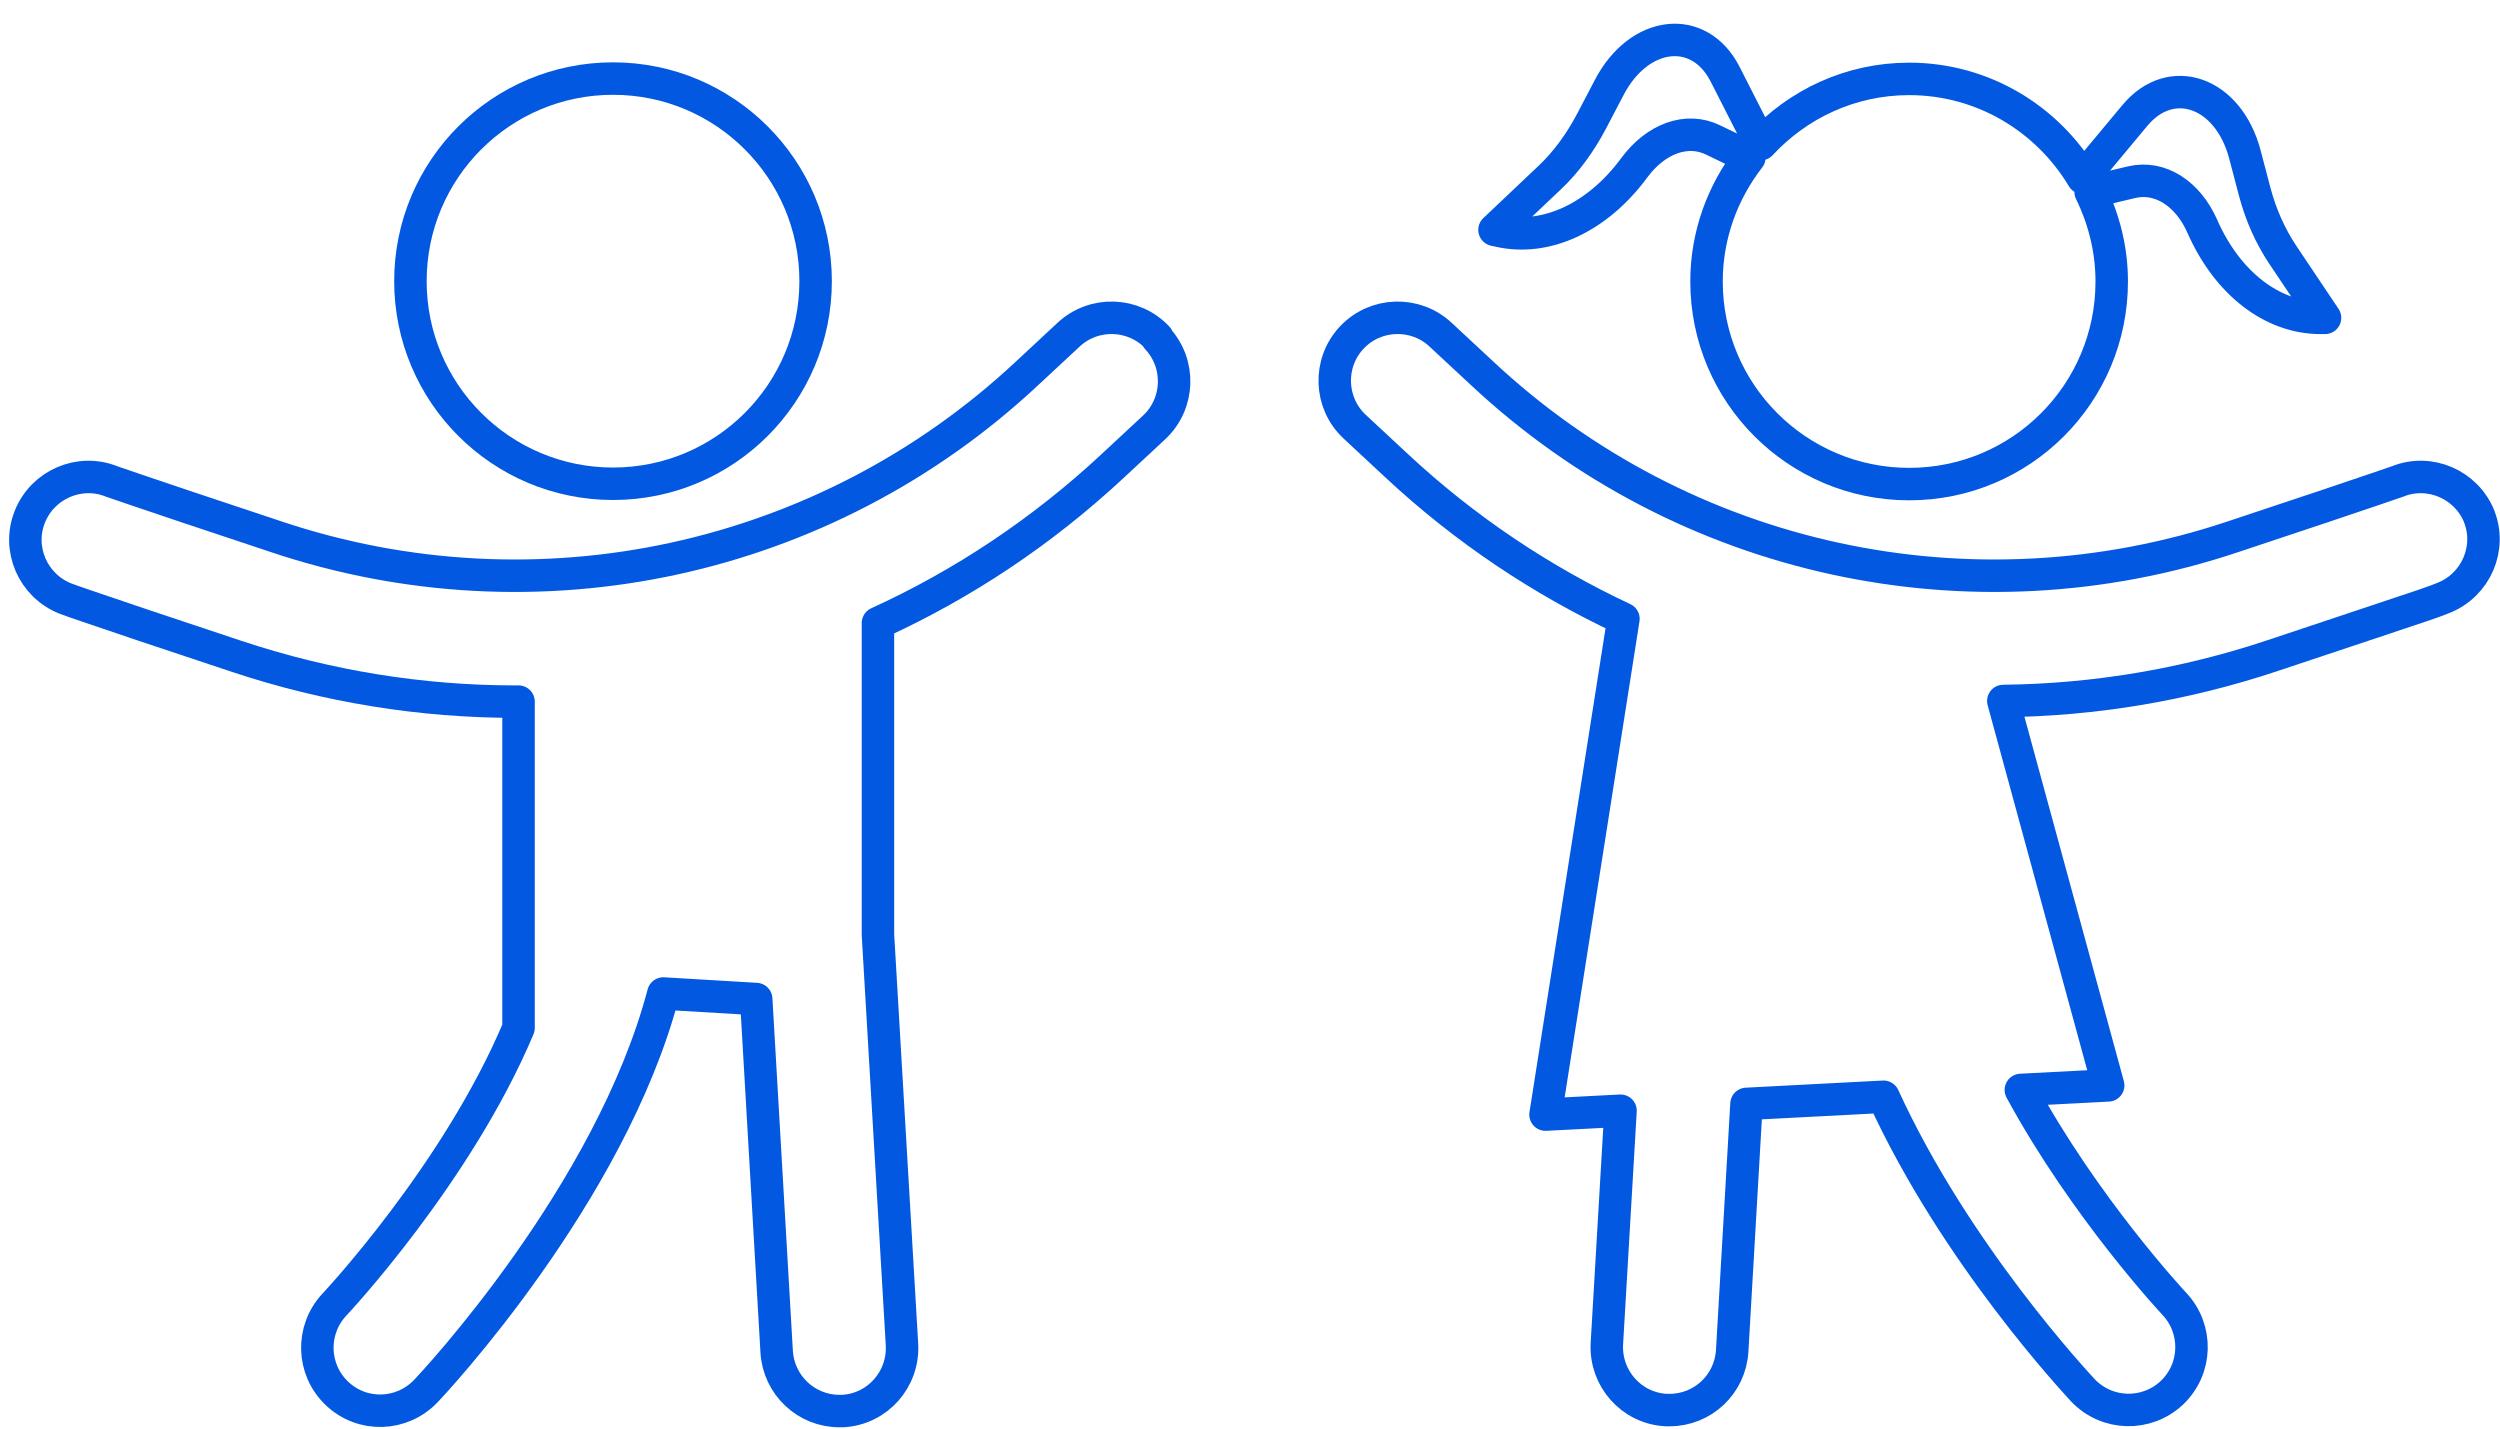
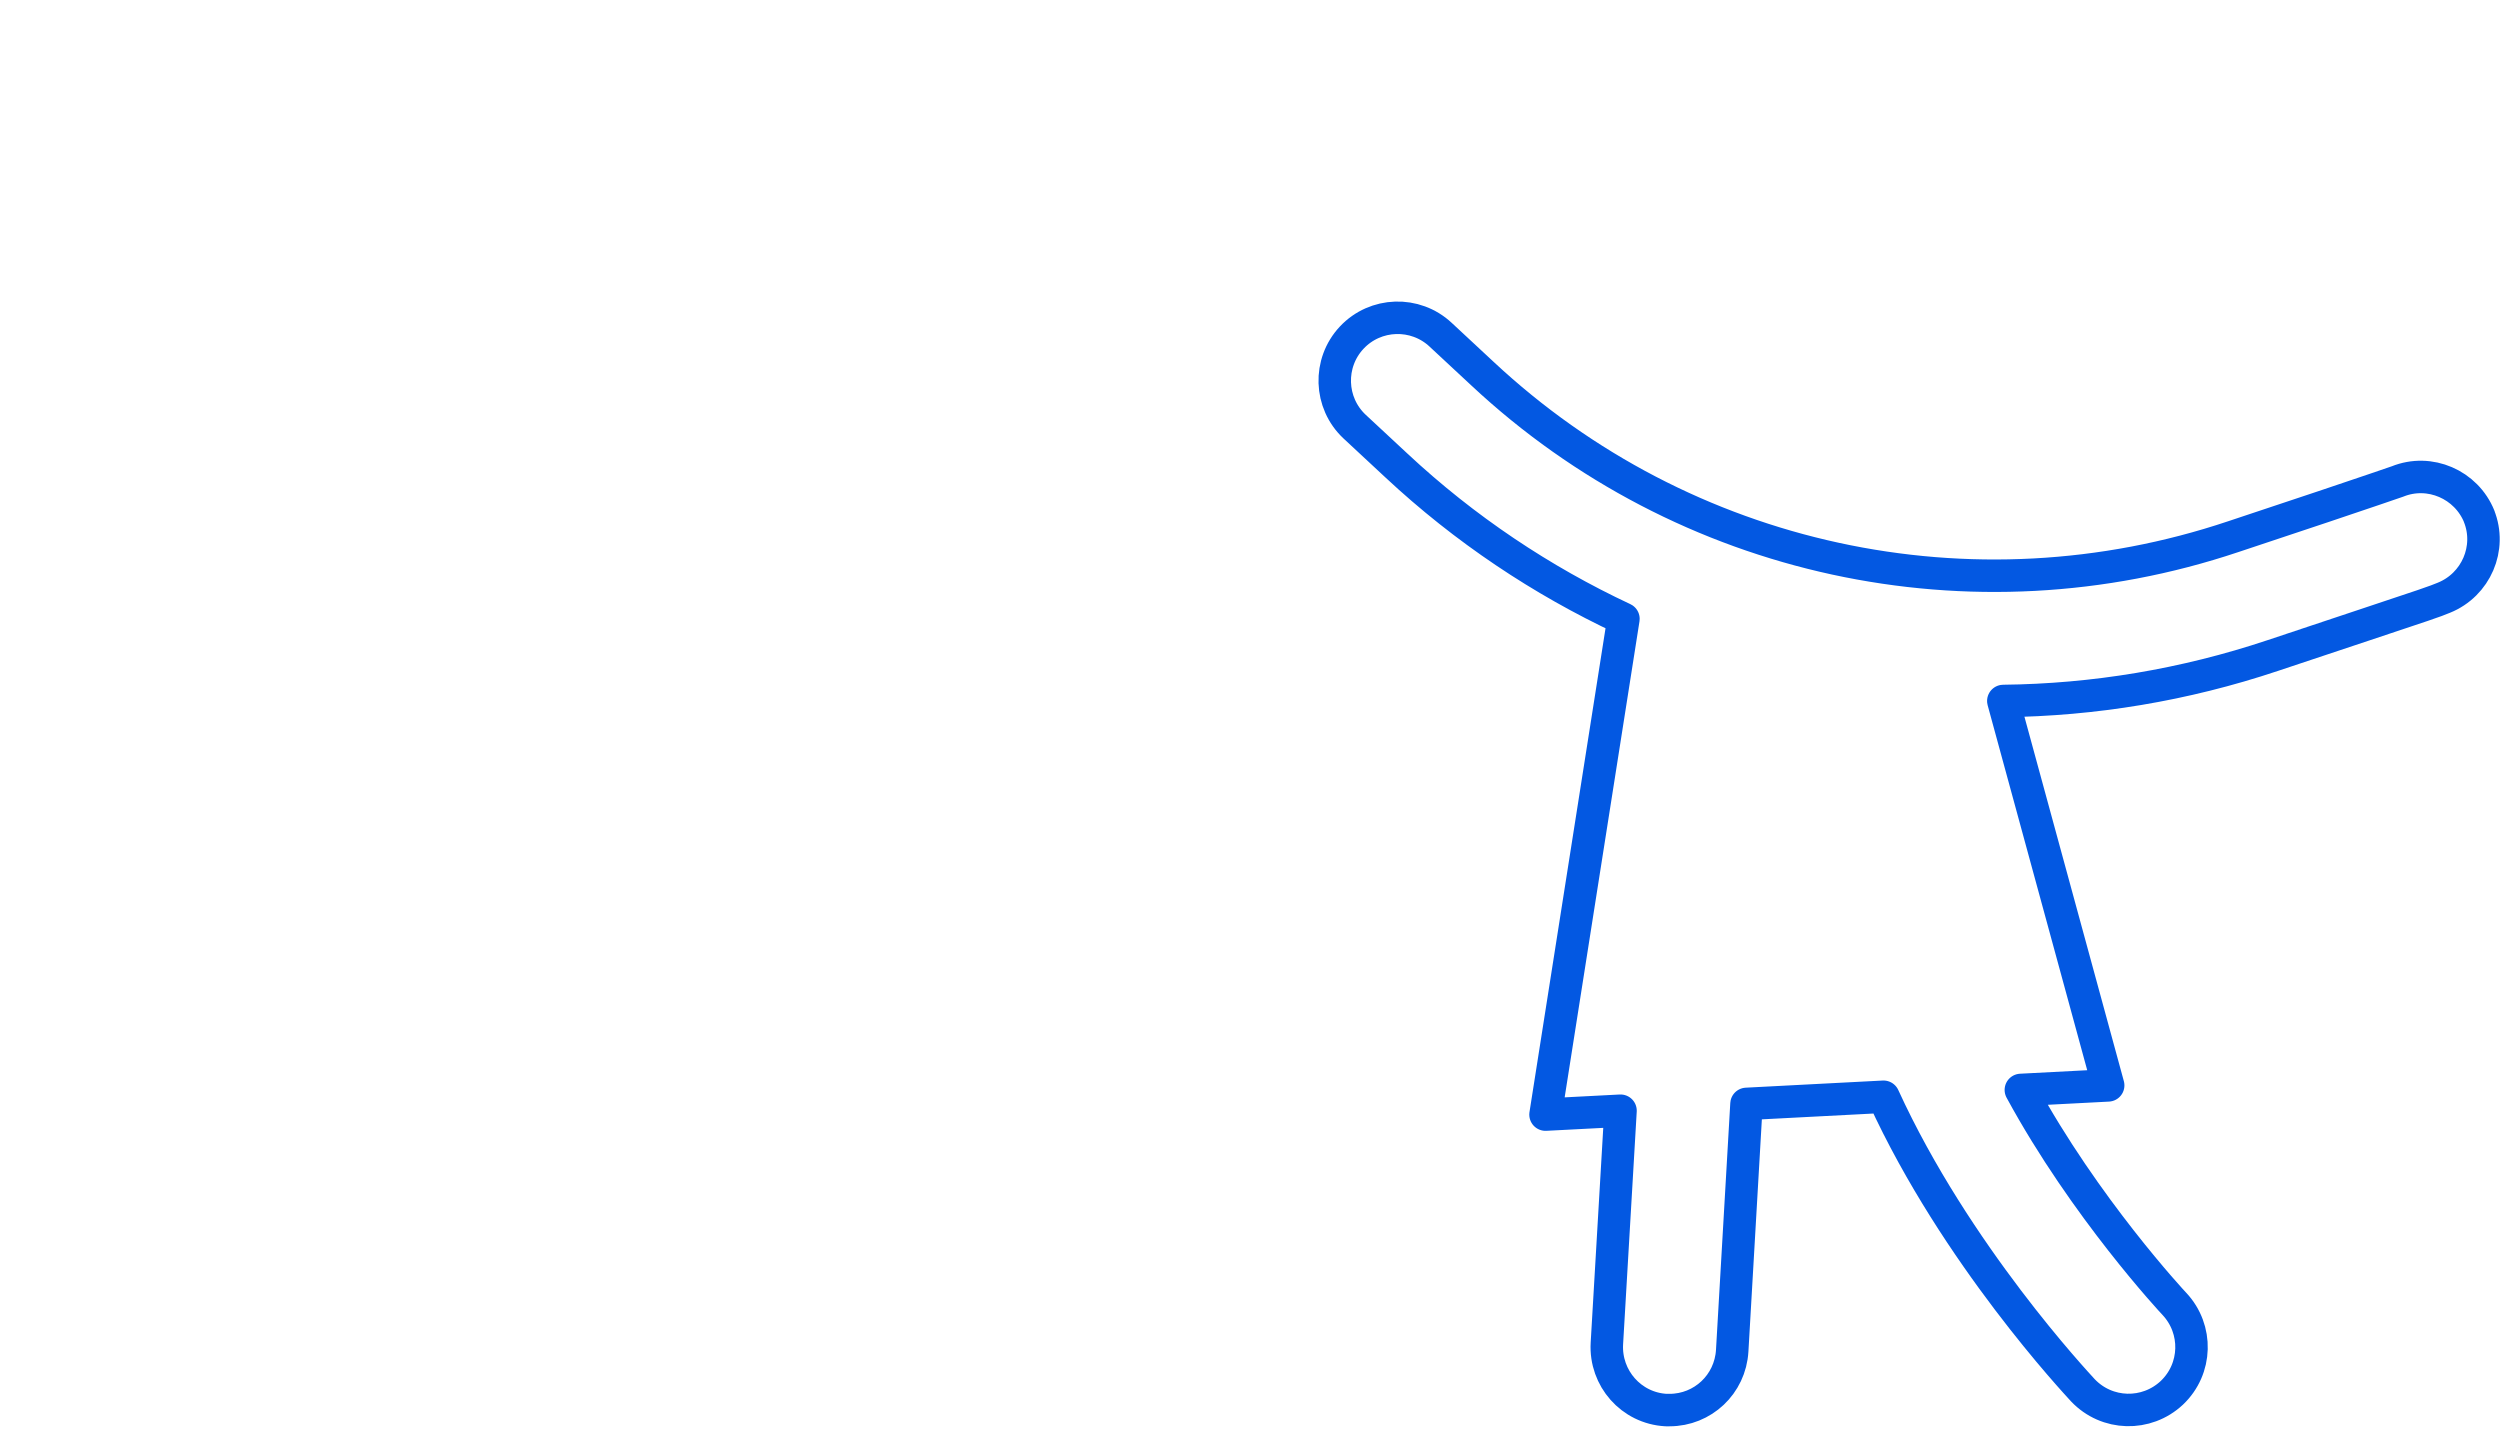
<svg xmlns="http://www.w3.org/2000/svg" width="77" height="44" viewBox="0 0 77 44" fill="none">
-   <path d="M18.881 14.9C22.327 14.9 25.121 12.106 25.121 8.66C25.121 5.214 22.327 2.42 18.881 2.42C15.434 2.42 12.641 5.214 12.641 8.66C12.641 12.106 15.434 14.9 18.881 14.9Z" stroke="#0358E2" stroke-linecap="round" stroke-linejoin="round" />
-   <path d="M35.651 10.4C34.921 9.62 33.691 9.58 32.911 10.31L31.621 11.51C25.411 17.31 16.551 19.23 8.501 16.53L5.711 15.6C4.441 15.17 3.601 14.89 3.441 14.83C2.451 14.43 1.321 14.92 0.921 15.91C0.521 16.9 1.011 18.03 2.001 18.43C2.231 18.52 2.711 18.68 4.481 19.28L7.271 20.21C10.091 21.15 12.991 21.61 15.861 21.61C15.901 21.61 15.931 21.61 15.971 21.61V31.66C14.091 36.13 10.351 40.13 10.301 40.18C9.571 40.96 9.601 42.18 10.381 42.92C11.161 43.66 12.381 43.62 13.121 42.84C13.351 42.6 18.801 36.78 20.431 30.6L23.291 30.77L23.921 41.63C23.981 42.66 24.831 43.46 25.851 43.46C25.891 43.46 25.931 43.46 25.961 43.46C27.031 43.4 27.841 42.48 27.781 41.41L27.041 28.79V19.19C29.651 18 32.091 16.38 34.261 14.36L35.551 13.16C36.331 12.43 36.371 11.2 35.641 10.42L35.651 10.4Z" stroke="#0358E2" stroke-linecap="round" stroke-linejoin="round" />
  <path d="M76.362 15.91C75.962 14.92 74.832 14.43 73.842 14.83C73.682 14.89 72.842 15.17 71.572 15.6L68.782 16.53C60.732 19.23 51.872 17.31 45.662 11.51L44.372 10.31C43.592 9.58 42.362 9.62 41.632 10.4C40.902 11.18 40.942 12.41 41.722 13.14L43.012 14.34C45.112 16.3 47.482 17.88 50.002 19.06L47.602 34.33L49.912 34.21L49.492 41.38C49.432 42.45 50.242 43.37 51.312 43.43C51.352 43.43 51.392 43.43 51.422 43.43C52.442 43.43 53.292 42.64 53.352 41.6L53.792 34L58.012 33.78C60.232 38.63 63.962 42.61 64.152 42.82C64.892 43.6 66.112 43.63 66.892 42.9C67.672 42.16 67.702 40.94 66.972 40.16C66.932 40.12 64.212 37.2 62.242 33.57L64.932 33.43L61.702 21.59C64.482 21.56 67.282 21.1 70.002 20.19L72.792 19.26C74.572 18.67 75.042 18.51 75.272 18.41C76.262 18.01 76.752 16.88 76.352 15.89L76.362 15.91Z" stroke="#0358E2" stroke-linecap="round" stroke-linejoin="round" />
-   <path d="M70.311 7.85C69.931 7.28 69.631 6.62 69.441 5.89L69.141 4.75C68.631 2.83 66.871 2.21 65.751 3.56L64.151 5.48C63.061 3.66 61.081 2.43 58.801 2.43C56.991 2.43 55.371 3.21 54.231 4.44L53.131 2.28C52.331 0.72 50.481 0.93 49.561 2.7L49.011 3.75C48.661 4.41 48.231 5 47.731 5.47L46.031 7.08L46.171 7.11C47.621 7.44 49.211 6.7 50.341 5.16C51.011 4.26 51.961 3.92 52.761 4.31L53.881 4.85C53.061 5.91 52.561 7.23 52.561 8.67C52.561 12.11 55.351 14.91 58.801 14.91C62.251 14.91 65.041 12.12 65.041 8.67C65.041 7.68 64.801 6.75 64.391 5.91L65.661 5.61C66.521 5.41 67.381 5.95 67.831 6.97C68.601 8.72 69.981 9.79 71.471 9.79H71.611L70.311 7.85Z" stroke="#0358E2" stroke-linecap="round" stroke-linejoin="round" />
</svg>